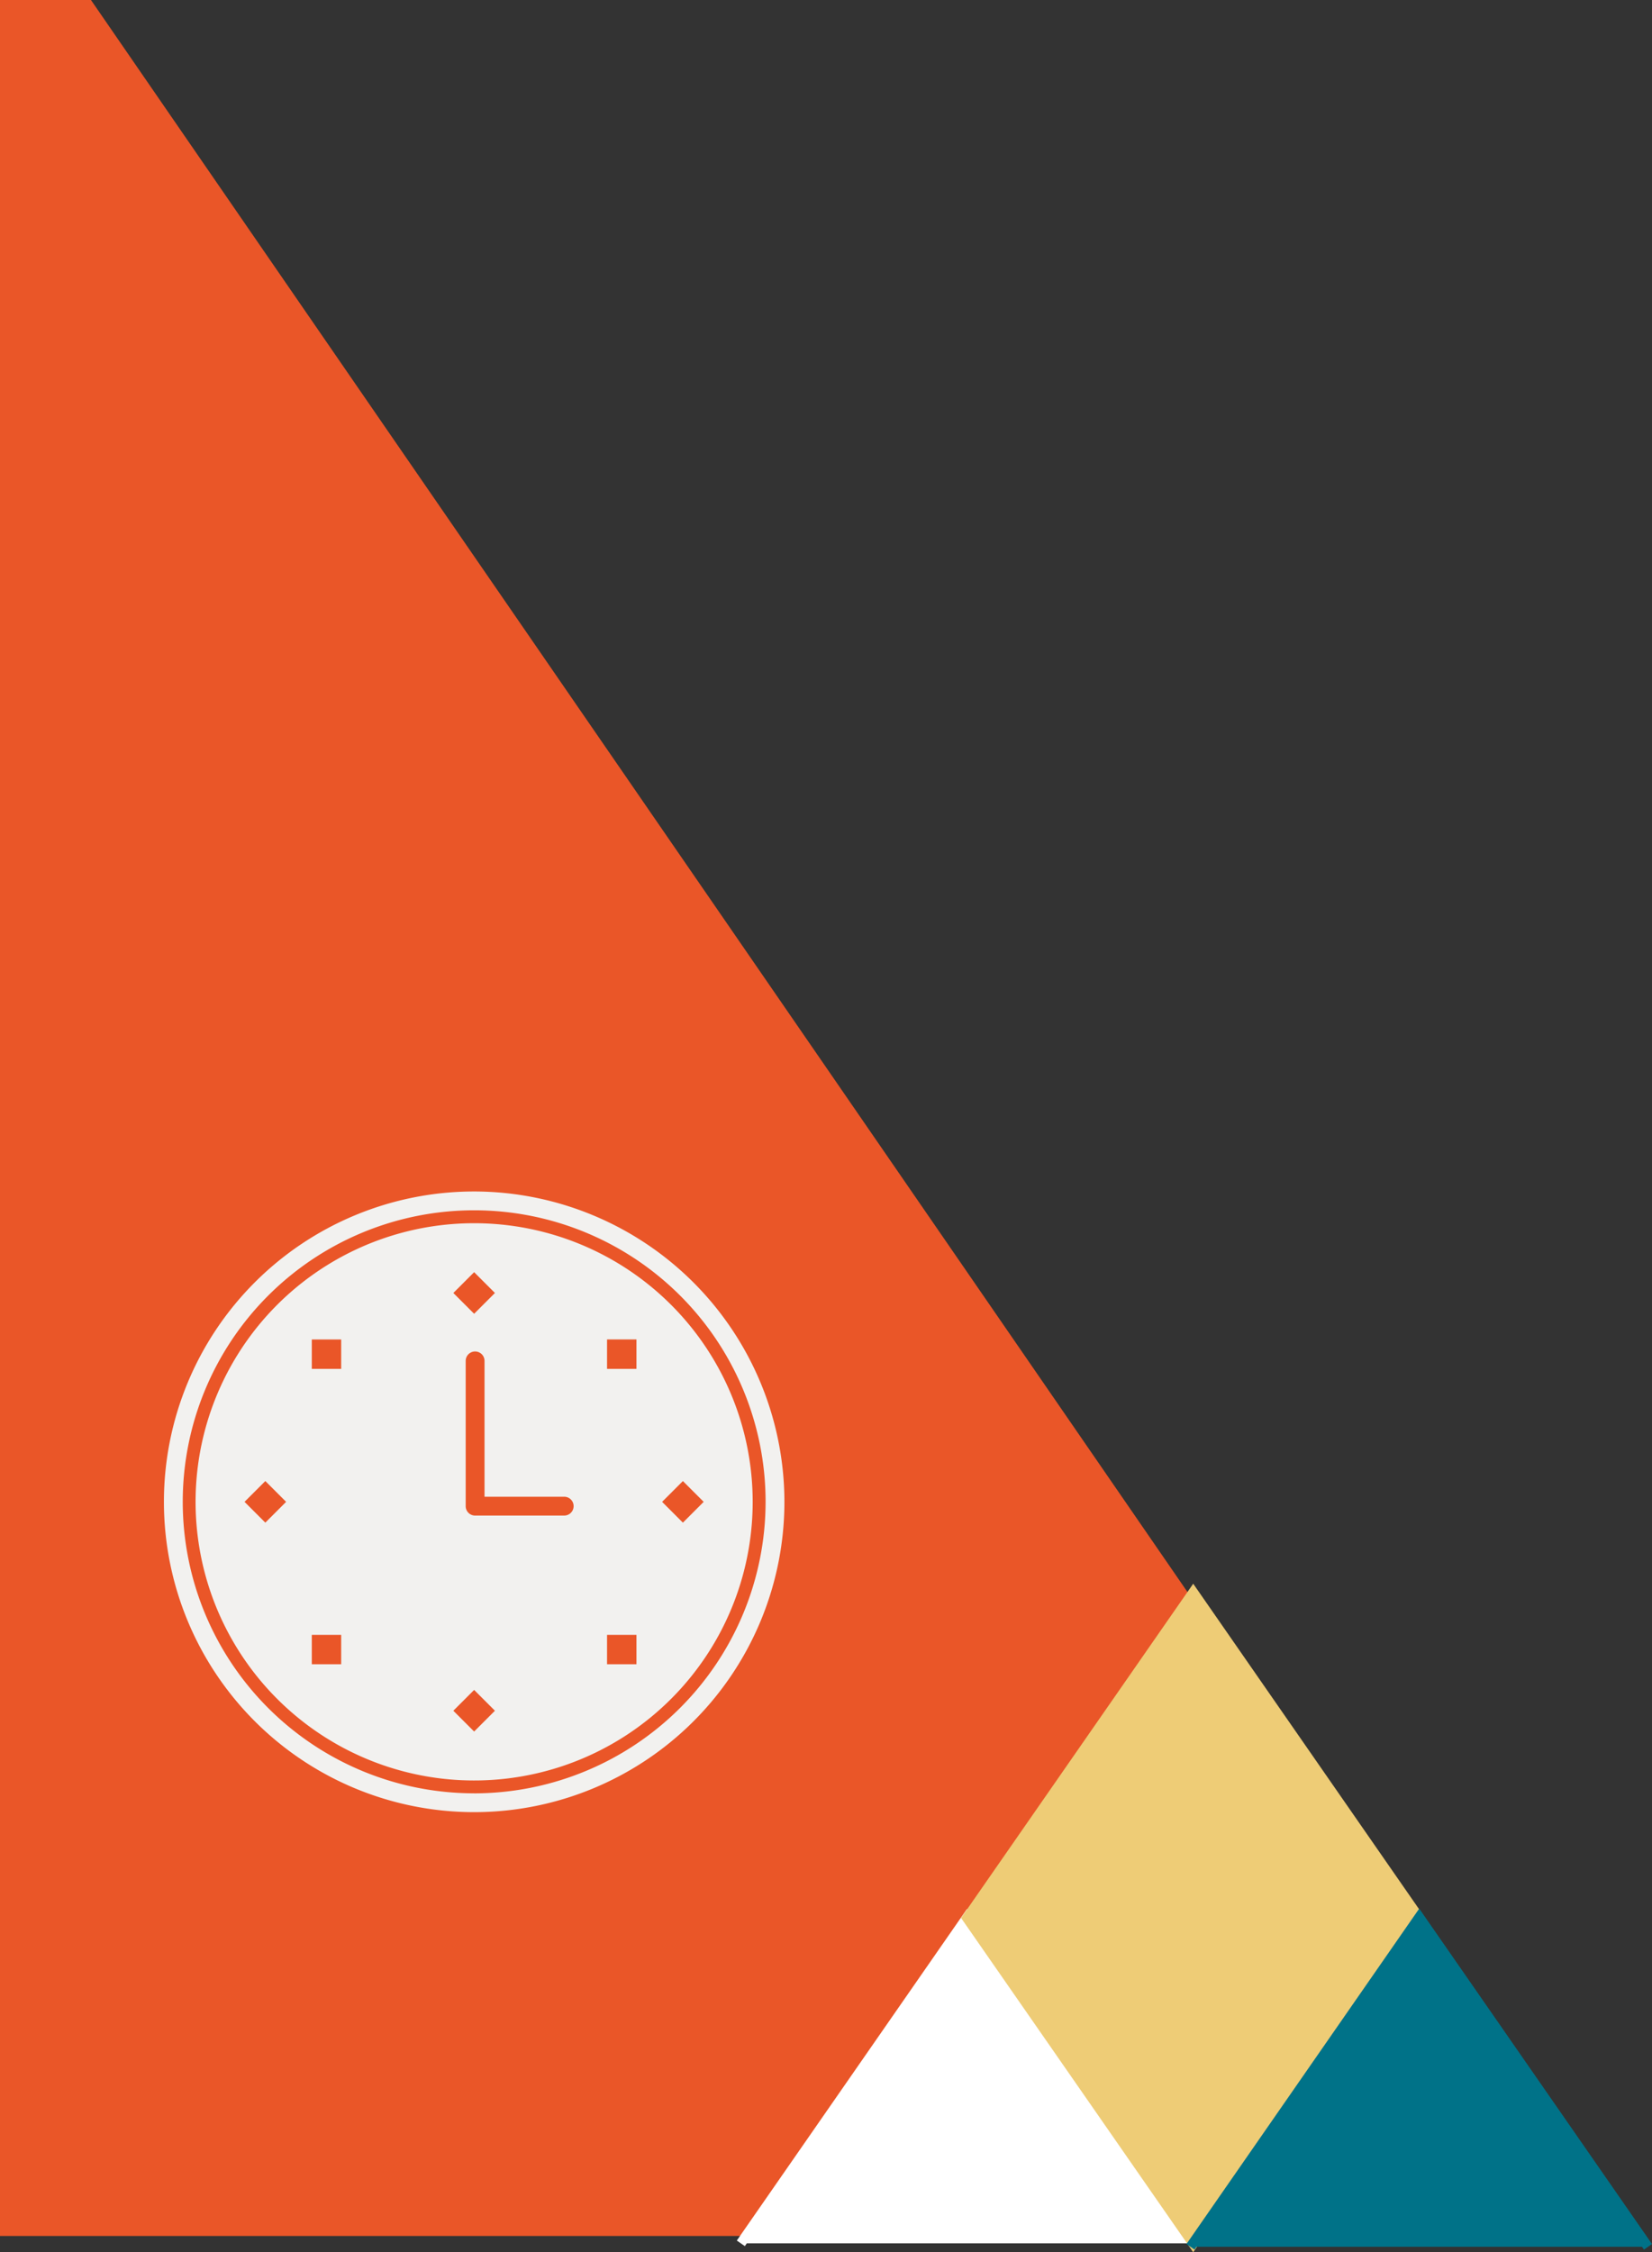
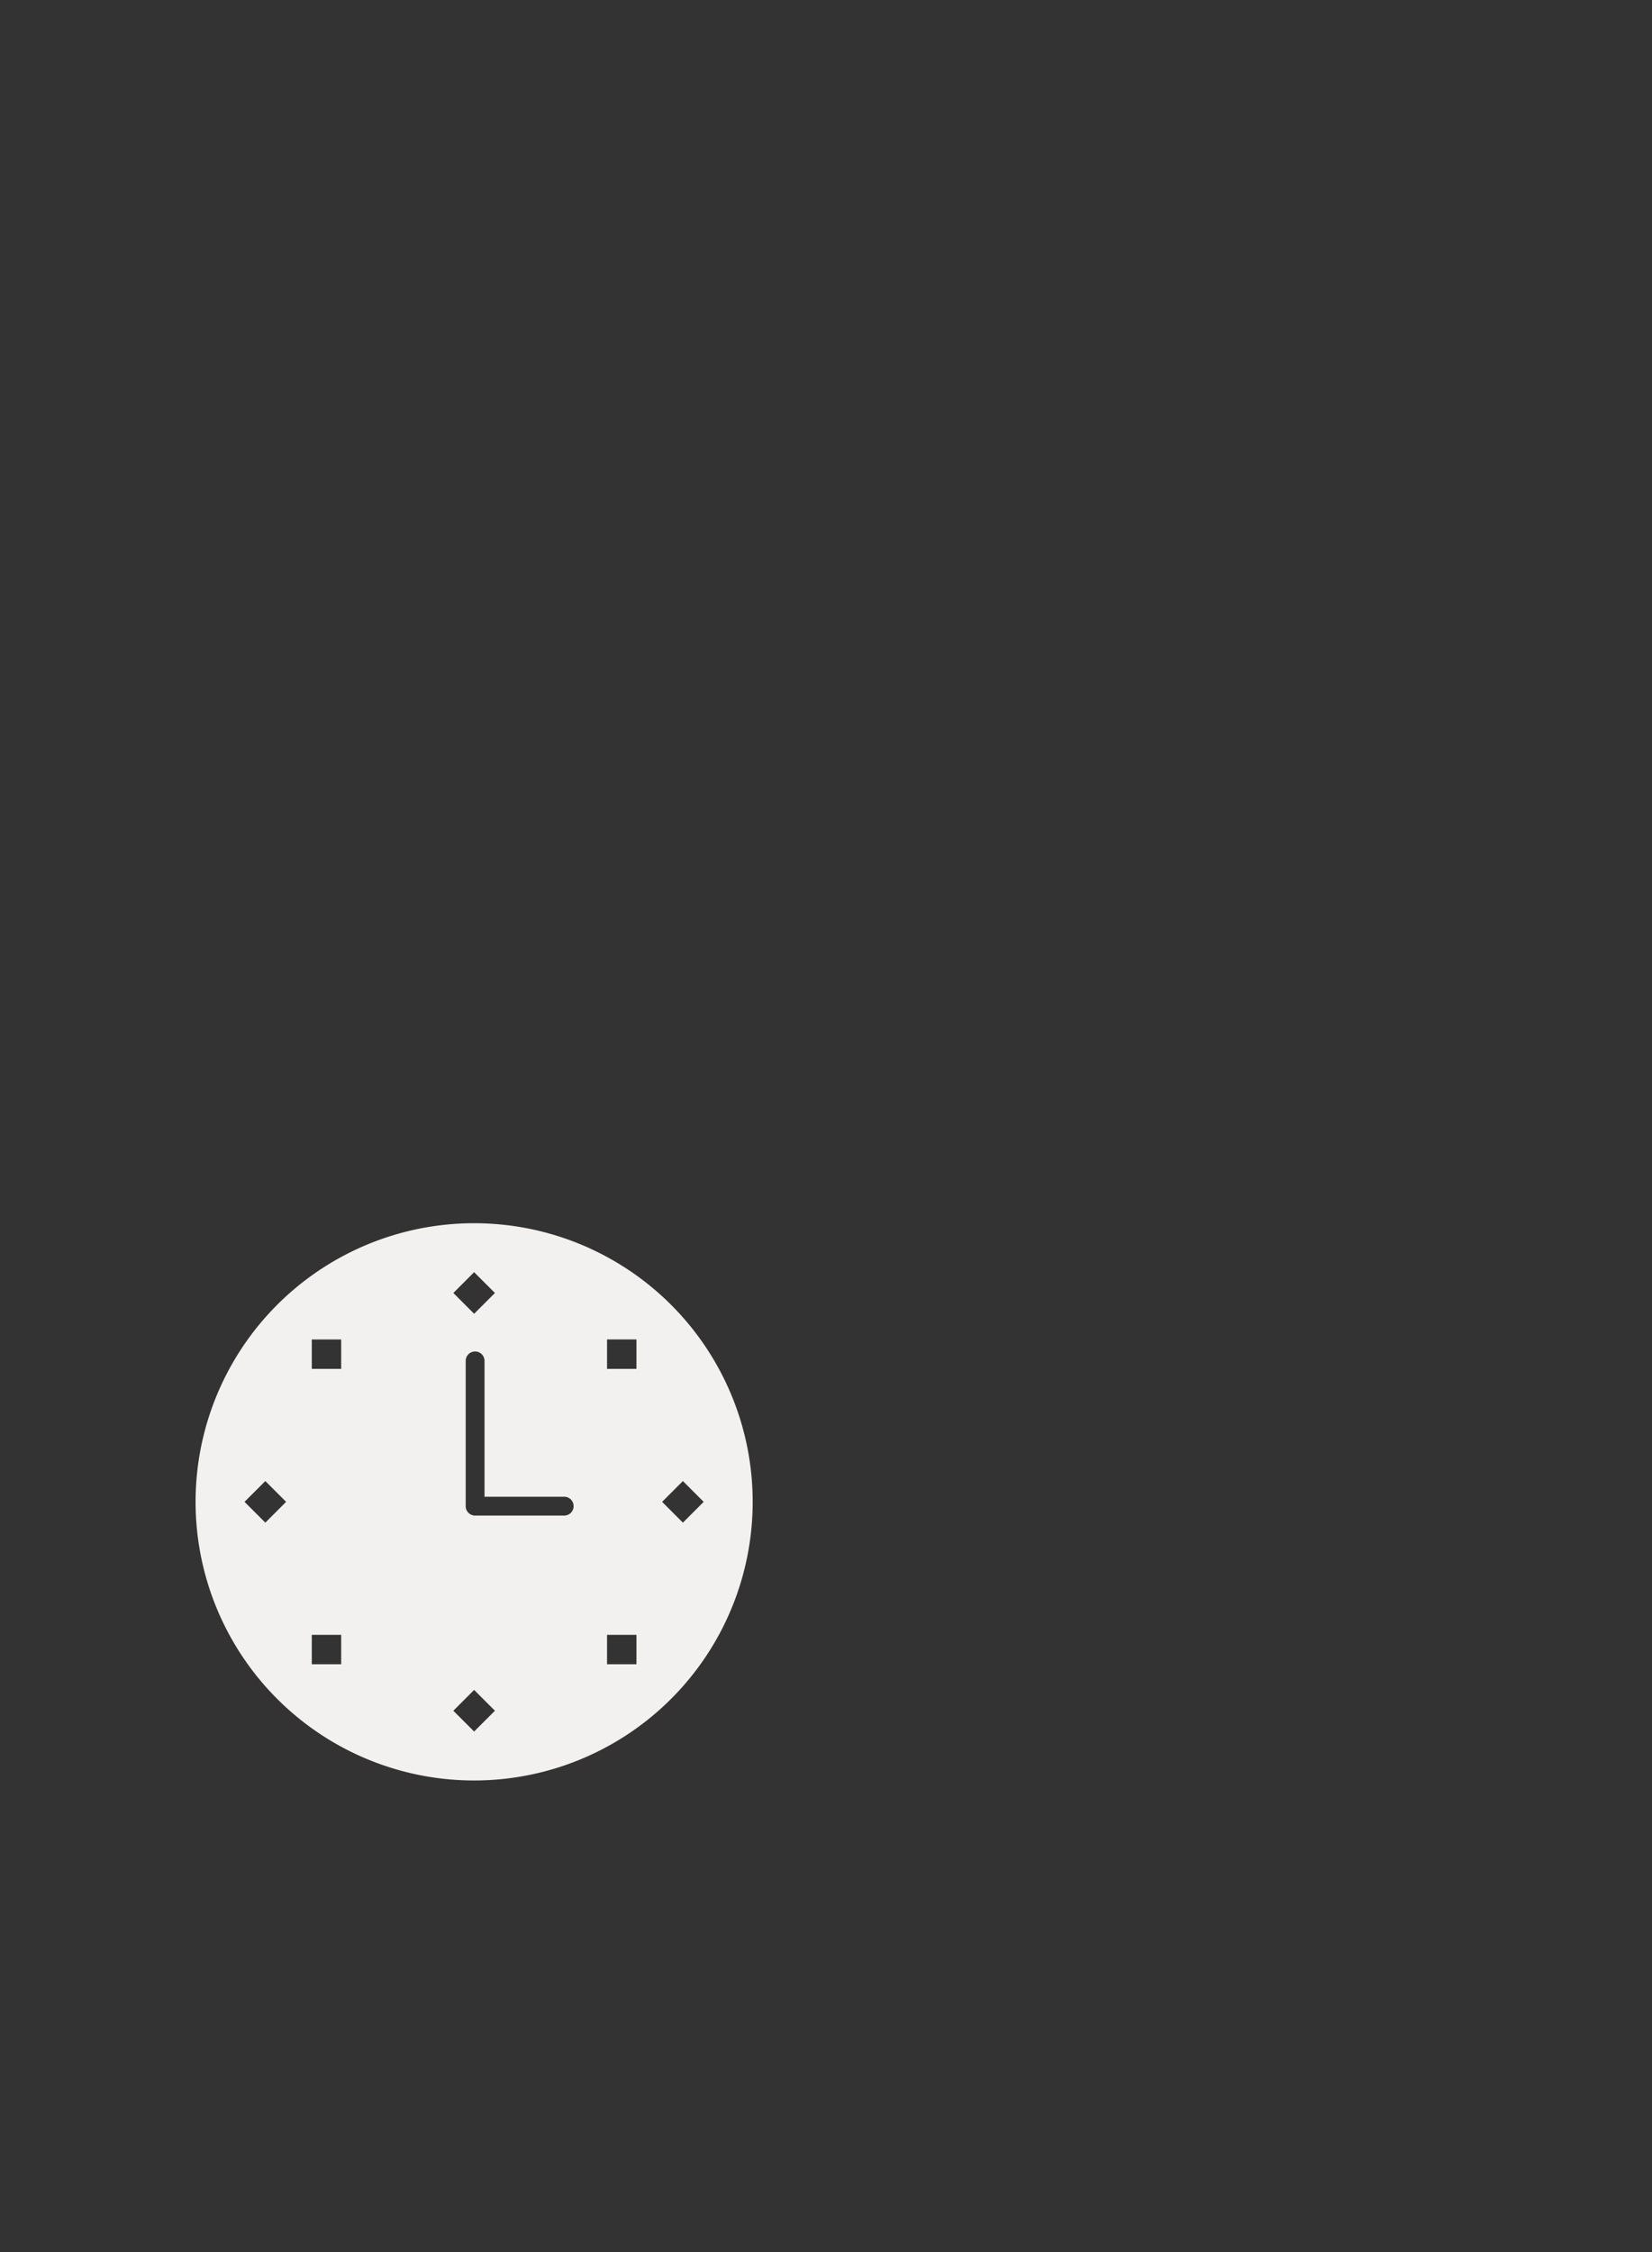
<svg xmlns="http://www.w3.org/2000/svg" width="169.196" height="230.604" viewBox="0 0 169.196 230.604">
  <rect x="0" y="0" width="169.196" height="230.604" fill="#333333" stroke="none" />
  <g id="Group_952" data-name="Group 952" transform="translate(-982.496 -2743.301)">
-     <path id="Path_365" data-name="Path 365" d="M69.19,532.42V303.483h9.316L236.233,532.42" transform="translate(913.306 2439.818)" fill="#ea5628" />
    <g id="Group_444" data-name="Group 444" transform="translate(1058.371 2922.467)">
      <g id="Group_22" data-name="Group 22" transform="translate(0 -16.133)">
        <g id="Group_16" data-name="Group 16" transform="translate(0)">
-           <path id="Path_22" data-name="Path 22" d="M2.9,425.664,26.066,392.3l23.149,33.364" transform="translate(-2.9 -359.004)" fill="#fff" stroke="#fff" stroke-width="1" />
-           <path id="Path_23" data-name="Path 23" d="M185.515,229.747l-23.149,33.347L139.2,229.747,162.366,196.4Z" transform="translate(-116.034 -196.4)" fill="#eecc76" stroke="#eecc76" stroke-width="1" />
-         </g>
-         <path id="Path_51" data-name="Path 51" d="M46.859,0,23.43,33.751,0,0" transform="translate(92.91 67.016) rotate(180)" fill="#007288" stroke="#007288" stroke-width="1" />
+           </g>
      </g>
    </g>
    <g id="Group_784" data-name="Group 784" transform="translate(-2649.24 1398.995)">
-       <path id="Path_417" data-name="Path 417" d="M3680.3,1466.3a31.775,31.775,0,1,0,31.775,31.775A31.811,31.811,0,0,0,3680.3,1466.3Zm0,61.622a29.847,29.847,0,1,1,29.847-29.847A29.88,29.88,0,0,1,3680.3,1527.926Z" transform="translate(0)" fill="#f2f1ef" />
      <path id="Path_418" data-name="Path 418" d="M3690.518,1479.773a28.529,28.529,0,1,0,28.529,28.528A28.529,28.529,0,0,0,3690.518,1479.773Zm0,5.013,2.13,2.13-2.13,2.129-2.129-2.129Zm-21.385,25.645-2.13-2.13,2.13-2.129,2.129,2.129Zm7.769,14.5h-3.011v-3.011h3.011Zm0-30.244h-3.011v-3.012h3.011Zm13.616,37.131-2.129-2.129,2.129-2.13,2.13,2.13Zm9.225-22.111h-9.125a.964.964,0,0,1-.964-.964V1493.87a.964.964,0,1,1,1.928,0v13.908h8.161a.964.964,0,0,1,0,1.928Zm7.4,15.223h-3.012v-3.011h3.012Zm0-30.244h-3.012v-3.012h3.012Zm2.628,13.616,2.129-2.129,2.129,2.129-2.129,2.13Z" transform="translate(-10.222 -10.223)" fill="#f2f1ef" />
    </g>
  </g>
</svg>